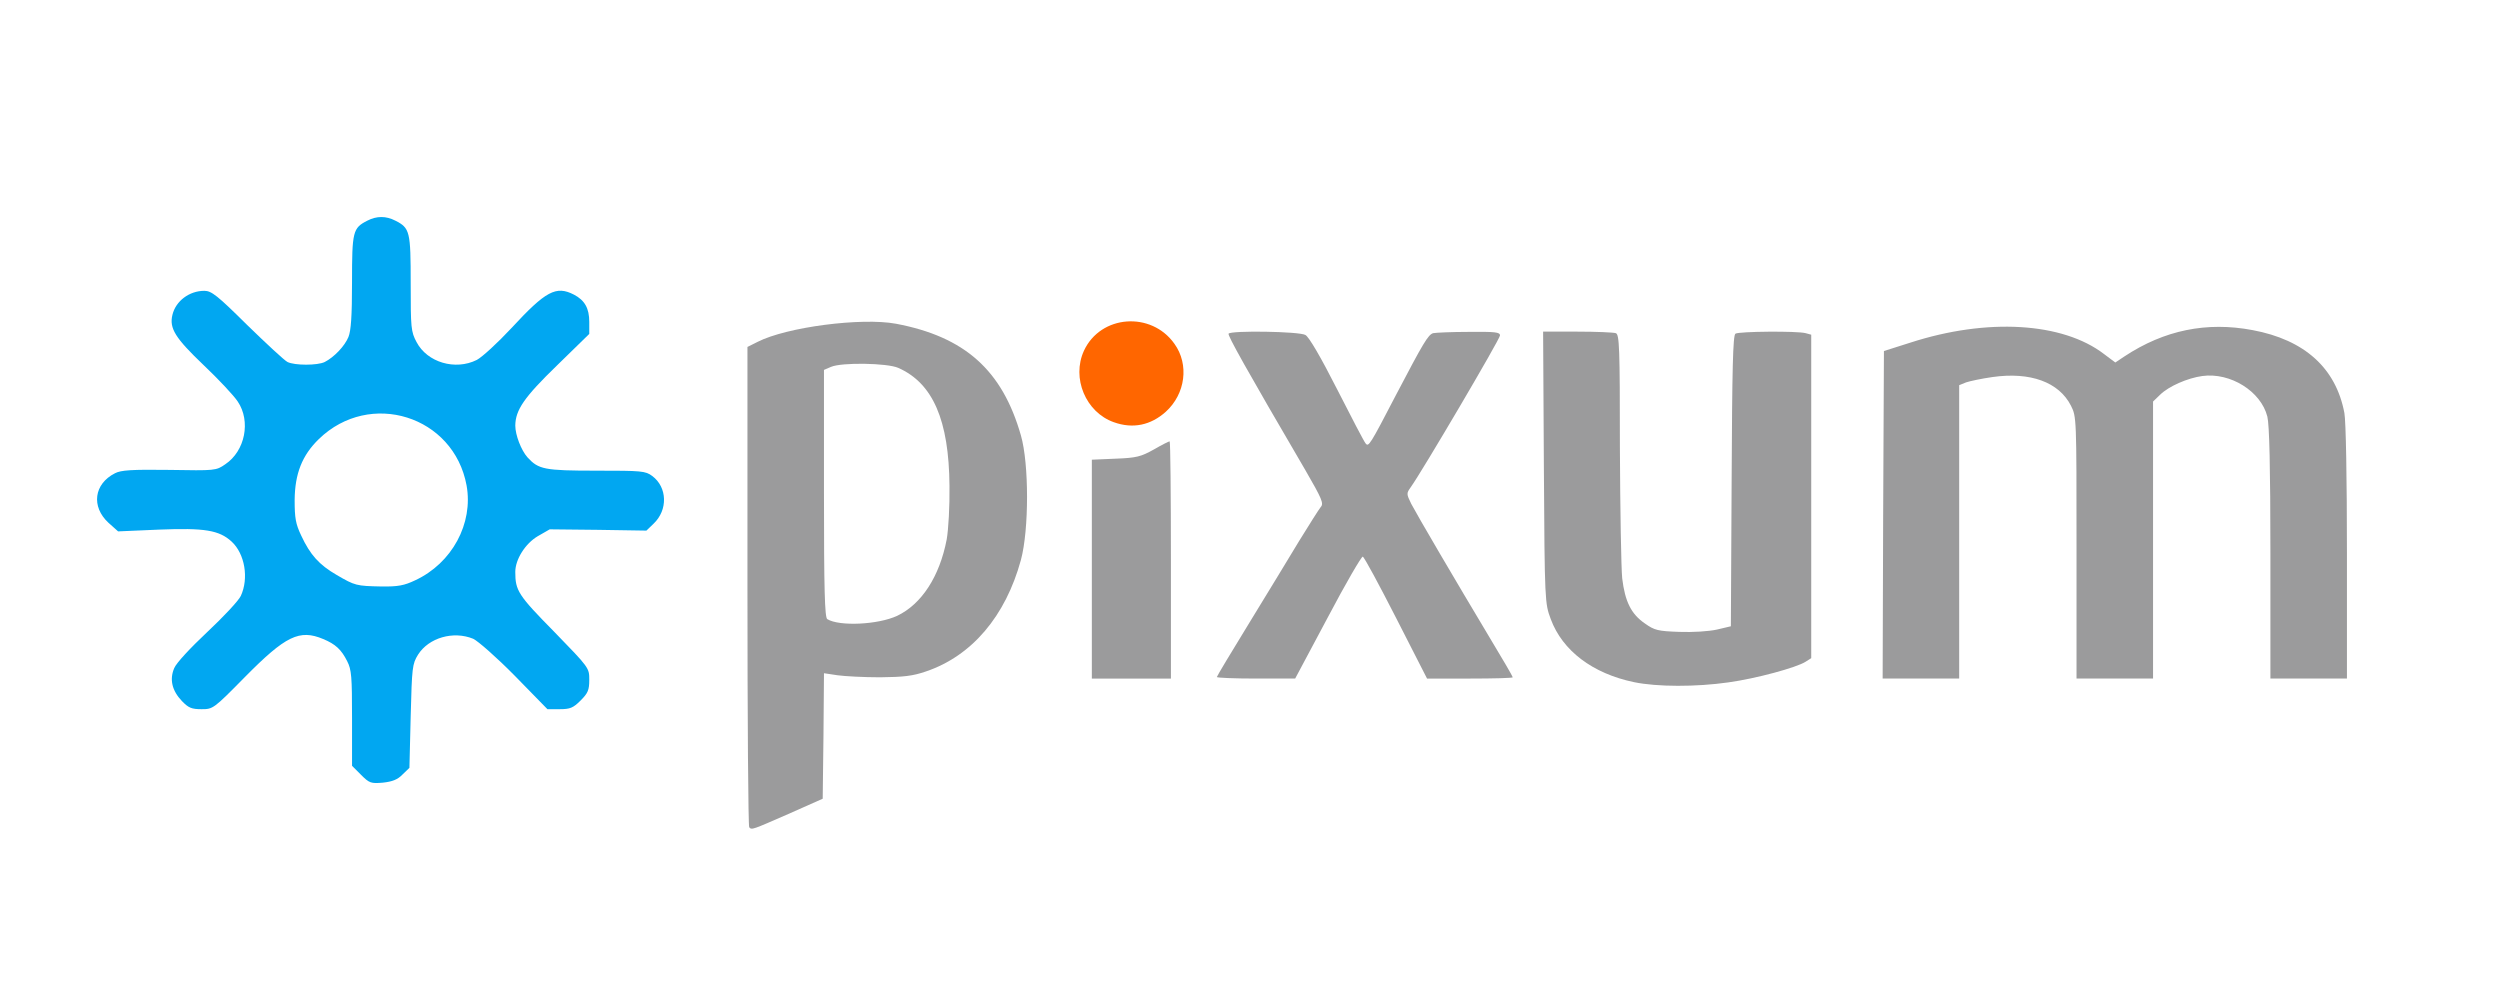
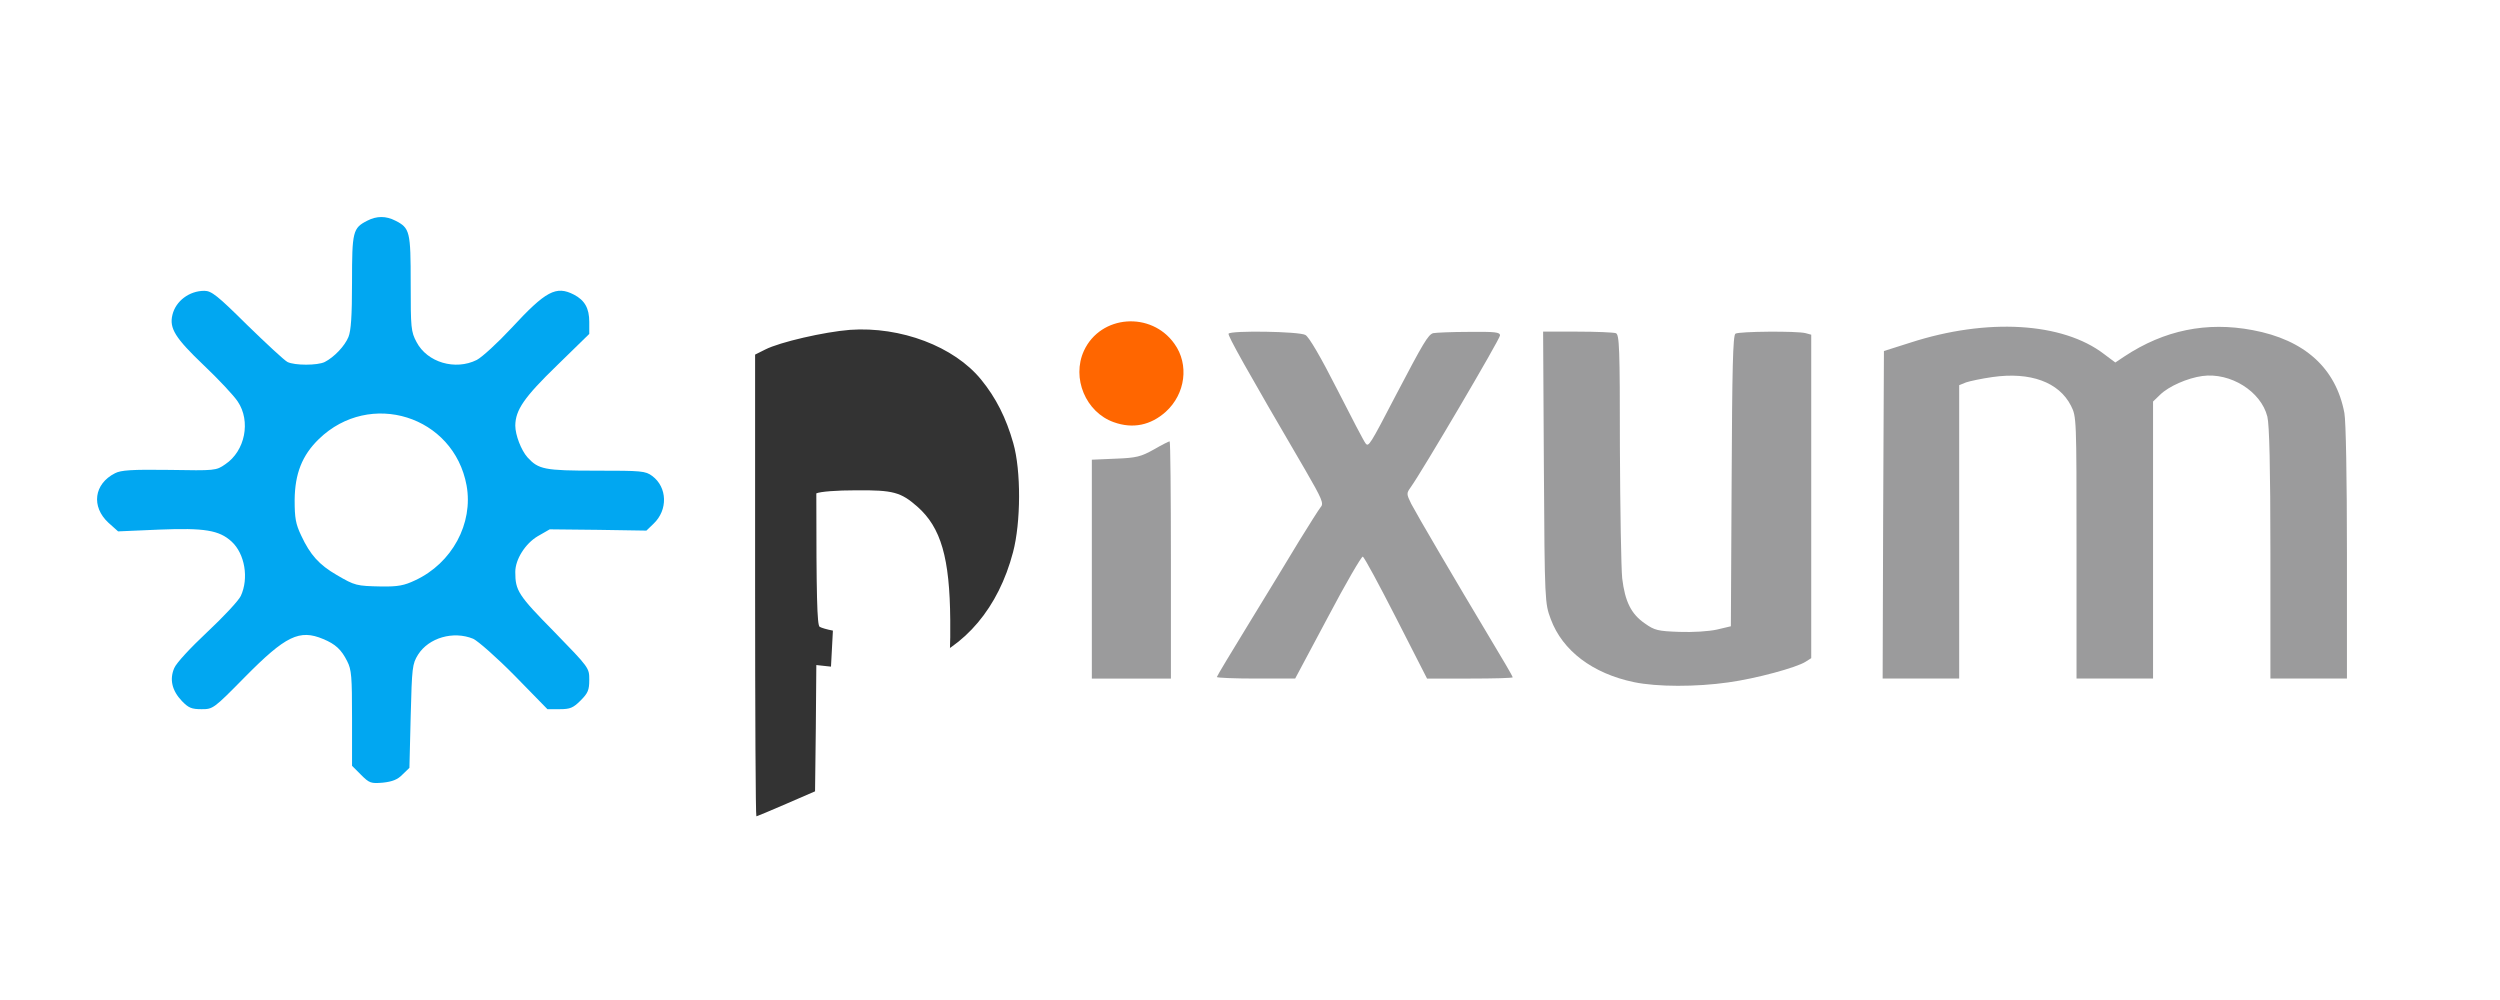
<svg xmlns="http://www.w3.org/2000/svg" version="1.0" width="490px" height="196px" viewBox="0 0 490 196" preserveAspectRatio="xMidYMid meet">
  <rect x="0" y="0" width="490" height="196" fill="#333333" stroke="none" />
  <g fill="#ffffff">
    <path d="M0 98 l0 -98 245 0 245 0 0 98 0 98 -245 0 -245 0 0 -98z m154.10 59.55 l5.65 -2.45 0.15 -12.40 0.10 -12.35 4.15 0.45 c6.70 0.75 12.70 0.45 16.10 -0.75 8.90 -3.20 15.45 -10.95 18.30 -21.80 1.55 -5.85 1.60 -16 0.05 -21.40 -1.40 -4.95 -3.40 -8.90 -6.30 -12.45 -5.30 -6.50 -15.75 -10.45 -25.70 -9.75 -5.05 0.40 -13.75 2.40 -16.60 3.85 l-2 1 0 45.25 c0 24.90 0.10 45.25 0.25 45.25 0.10 0 2.75 -1.10 5.85 -2.45z m-76.60 -7.35 c1.25 -1.20 1.25 -1.35 1.50 -11.35 0.25 -9.55 0.30 -10.20 1.45 -12.05 1.60 -2.60 4.35 -3.75 8.70 -3.80 1.85 0 4.15 0.30 5.10 0.70 0.95 0.45 4.55 3.60 8.15 7.25 3.50 3.60 6.80 6.55 7.30 6.55 1.15 0 4.30 -3.15 4.30 -4.25 0 -0.50 -3.10 -4.05 -6.90 -7.95 -7.45 -7.60 -7.60 -7.85 -7.60 -13.20 0 -3.95 1.45 -6.75 4.40 -8.50 2.35 -1.35 2.40 -1.35 12 -1.35 l9.70 0 1.45 -1.65 c1.70 -1.90 1.80 -3 0.45 -4.75 -1.65 -2.05 -3.75 -2.45 -10.70 -2.05 -10.65 0.60 -13.95 -0.40 -16.15 -4.80 -1.45 -2.85 -1.55 -7.85 -0.20 -10.75 0.55 -1.20 3.45 -4.50 7.25 -8.15 3.45 -3.40 6.30 -6.55 6.30 -7 0 -1.25 -1.35 -3 -2.95 -3.85 -1.30 -0.65 -1.55 -0.60 -3.10 0.45 -0.95 0.65 -3.80 3.45 -6.40 6.25 -5.70 6.15 -7.20 7.05 -12.15 7.05 -4.85 0 -7.65 -1.35 -9.25 -4.45 -1.10 -2.05 -1.15 -2.80 -1.15 -11.40 0 -5.55 -0.20 -9.60 -0.55 -10.20 -0.25 -0.55 -1.20 -1.45 -2.05 -1.95 -1.40 -0.85 -1.70 -0.85 -2.95 -0.20 -2.80 1.40 -2.95 2.10 -2.95 12 0 6.70 -0.20 9.50 -0.70 10.75 -0.75 1.80 -2.80 3.95 -4.65 4.90 -1.40 0.70 -8.90 0.70 -10.30 0 -0.60 -0.30 -4.15 -3.60 -7.95 -7.30 -7.45 -7.40 -7.25 -7.25 -10.30 -4.50 -2.15 2 -1.55 3.15 4.50 9.05 7.75 7.50 8.40 8.50 8.40 13.50 0 4.80 -1.10 7.45 -3.85 9.30 -1.80 1.20 -2.05 1.25 -11.35 1.25 -10.15 0 -10.85 0.15 -12.70 2.50 -1.30 1.60 -0.95 2.85 1.25 4.80 l1.75 1.50 8.10 -0.30 c6.85 -0.30 8.40 -0.25 10.55 0.50 4.70 1.60 6.25 4 6.25 9.80 0 2.15 -0.25 4.50 -0.50 5.30 -0.30 0.75 -3.45 4.20 -7 7.65 -4.85 4.65 -6.50 6.55 -6.50 7.50 0 1.35 2.75 4.50 4 4.50 0.40 0 3.55 -2.85 7 -6.30 7.05 -7.10 8.80 -8.15 13.40 -8.20 4.90 0 7.85 1.55 9.65 5.10 0.85 1.65 0.95 3 0.95 11.20 l0 9.30 1.75 1.75 c1.95 1.95 3.10 1.90 5.25 -0.15z m259.75 -17.95 c5.45 -0.75 13.35 -2.90 15.15 -4.05 l1.10 -0.70 0 -30.20 0 -30.20 -1.10 -0.30 c-1.65 -0.45 -10.05 -0.35 -10.75 0.10 -0.50 0.30 -0.65 6.85 -0.75 28.85 l-0.15 28.50 -2.75 0.65 c-1.70 0.35 -5.10 0.55 -8.85 0.50 -5.85 -0.15 -6.15 -0.20 -8.25 -1.65 -2.70 -1.90 -3.90 -4.35 -4.45 -8.90 -0.20 -2 -0.40 -13.55 -0.45 -25.65 0 -19.65 -0.10 -22.15 -0.80 -22.40 -0.45 -0.15 -3.15 -0.30 -6 -0.30 l-5.25 0 0.15 25.15 c0.15 24.80 0.20 25.15 1.35 28.20 1.60 4.35 4.70 7.70 9.20 9.90 6.45 3.10 13.15 3.85 22.60 2.50z m-109.25 -21.75 l0 -21.05 -1.60 0.90 c-1.10 0.55 -3.25 0.90 -6.25 1.05 l-4.65 0.20 0 19.95 0 19.95 6.25 0 6.25 0 0 -21z m30.75 8.95 l6.35 -12 2 0.15 2 0.15 6.05 11.90 6.05 11.85 6.15 0 6.10 0 -3.05 -5.10 c-8.25 -13.90 -14.35 -24.35 -15.35 -26.25 -1.10 -2.25 -1.35 -4.65 -0.55 -5.45 0.70 -0.70 16.95 -27.90 16.80 -28.10 -0.10 -0.05 -2.35 0 -5 0.20 l-4.80 0.35 -1.45 2.55 c-1.60 2.85 -4.25 7.85 -7.80 14.70 -2.30 4.35 -2.50 4.60 -4.05 4.60 -0.85 0 -1.80 -0.30 -2.05 -0.60 -0.30 -0.35 -2.80 -5.15 -5.60 -10.65 -3.55 -6.90 -5.45 -10.20 -6.30 -10.65 -0.80 -0.40 -2.80 -0.60 -6 -0.50 l-4.80 0.15 5.10 8.75 c2.75 4.80 6.70 11.60 8.75 15.10 3.80 6.50 4.45 8.70 3 10.35 -0.35 0.45 -2.20 3.40 -4.15 6.55 -1.90 3.15 -6 9.85 -9.05 14.90 l-5.60 9.10 5.45 0 5.40 0 6.40 -12.05z m123.85 -16.80 l0.15 -28.85 2.25 -0.65 c1.25 -0.40 4.30 -0.80 6.75 -0.95 8.35 -0.55 13.35 1.30 15.65 5.80 1.10 2.20 1.10 2.25 1.10 27.85 l0 25.65 6 0 6 0 0 -27.15 0 -27.15 1.40 -1.35 c3.50 -3.35 10.80 -4.75 16.40 -3.10 3.75 1.10 6.75 4 7.60 7.40 0.40 1.60 0.60 9.95 0.60 26.80 l0 24.55 6 0 6 0 0 -23.20 c0 -13.55 -0.20 -24.30 -0.50 -25.85 -1.65 -8.70 -7.80 -14.30 -17.75 -16.25 -7.60 -1.50 -16.40 0.60 -22.70 5.40 -1.85 1.40 -4.20 1.15 -6.70 -0.75 -4.10 -3.15 -11.40 -5.35 -17.50 -5.35 -4.35 0 -11.95 1.35 -17.40 3.15 l-5.20 1.65 -0.15 30.60 -0.10 30.60 6 0 6 0 0.10 -28.85z m-157.25 -22.10 c1.70 -0.90 4.05 -3.95 4.70 -6 0.50 -1.75 0.45 -2.25 -0.55 -4.30 -1.25 -2.60 -4.25 -5.05 -6.75 -5.55 -3.30 -0.60 -7.60 2.30 -9.05 6.15 -0.80 2 -0.80 2.30 0 4.30 1 2.65 3.55 5.20 6.05 6.10 1.90 0.65 3.55 0.45 5.60 -0.70z" />
-     <path d="M163.25 123.60 c-1.10 -0.20 -2.30 -0.55 -2.60 -0.75 -0.50 -0.30 -0.65 -6.10 -0.65 -26.15 l0 -25.70 1.40 -0.60 c0.80 -0.35 3.95 -0.60 7.85 -0.60 7.20 -0.05 8.70 0.35 11.95 3.20 4.65 4.10 6.35 10.05 6.45 22.25 0.10 9.55 -0.55 13.85 -2.65 18.55 -3 6.70 -7.30 9.55 -15 9.90 -2.60 0.15 -5.65 0.10 -6.75 -0.10z" />
+     <path d="M163.25 123.60 c-1.10 -0.20 -2.30 -0.55 -2.60 -0.75 -0.50 -0.30 -0.65 -6.10 -0.65 -26.15 c0.80 -0.35 3.95 -0.60 7.85 -0.60 7.20 -0.05 8.70 0.35 11.95 3.20 4.65 4.10 6.35 10.05 6.45 22.25 0.10 9.55 -0.55 13.85 -2.65 18.55 -3 6.70 -7.30 9.55 -15 9.90 -2.60 0.15 -5.65 0.10 -6.75 -0.10z" />
    <path d="M68.30 116.15 c-1.80 -0.50 -6.75 -3.65 -8.10 -5.25 -0.75 -0.90 -1.95 -2.90 -2.65 -4.40 -1.15 -2.45 -1.30 -3.35 -1.30 -8.50 0 -5.20 0.15 -6.05 1.35 -8.60 1.60 -3.45 4.60 -6.45 8.30 -8.25 3.95 -1.95 10.50 -2.25 15.55 -0.70 9.85 3 14.55 14.45 10.45 25.45 -1.35 3.60 -4.70 7.15 -8.55 9.10 -2.85 1.40 -3.35 1.50 -8.55 1.45 -3.05 -0.05 -5.95 -0.15 -6.50 -0.30z" />
  </g>
  <g fill="#9b9b9c">
-     <path d="M146.85 162.15 c-0.20 -0.15 -0.35 -21.40 -0.35 -47.20 l0 -46.95 2 -1 c5.70 -2.90 20.35 -4.80 27.10 -3.55 13.50 2.55 20.85 9.10 24.50 21.90 1.60 5.55 1.60 18.45 0 24.40 -3 11 -9.60 18.80 -18.60 21.85 -2.60 0.90 -4.40 1.10 -9 1.15 -3.15 0 -6.95 -0.20 -8.35 -0.40 l-2.65 -0.40 -0.10 12.30 -0.15 12.30 -6.75 3 c-7.10 3.10 -7.15 3.15 -7.65 2.60z m29 -41.45 c4.80 -2.30 8.30 -7.70 9.70 -14.95 0.35 -2 0.60 -6.50 0.55 -10.50 -0.10 -12.90 -3.25 -20.15 -10.05 -23.15 -2.15 -0.95 -11.05 -1.10 -13.15 -0.20 l-1.40 0.60 0 24.20 c0 18.85 0.15 24.35 0.65 24.65 2.35 1.45 9.95 1.10 13.70 -0.65z" />
    <path d="M320.25 133.70 c-8.10 -1.70 -14 -6.15 -16.30 -12.35 -1.15 -3.10 -1.20 -3.30 -1.35 -29.75 l-0.15 -26.60 6.75 0 c3.70 0 7.05 0.15 7.50 0.30 0.70 0.25 0.80 2.75 0.80 22.40 0.05 12.10 0.25 23.65 0.45 25.65 0.55 4.55 1.75 7 4.45 8.85 1.90 1.35 2.55 1.50 6.75 1.65 2.65 0.10 5.75 -0.10 7.35 -0.45 l2.75 -0.65 0.15 -28.50 c0.10 -22 0.25 -28.55 0.75 -28.85 0.70 -0.45 12.05 -0.55 13.75 -0.10 l1.10 0.30 0 31.70 0 31.70 -1.10 0.70 c-1.80 1.15 -9.70 3.30 -15.15 4.05 -6.30 0.90 -13.95 0.90 -18.50 -0.05z" />
    <path d="M214 111.55 l0 -21.45 4.65 -0.20 c4.10 -0.15 5 -0.40 7.50 -1.80 1.55 -0.90 2.95 -1.60 3.10 -1.60 0.15 0 0.25 10.45 0.25 23.25 l0 23.25 -7.75 0 -7.75 0 0 -21.45z" />
    <path d="M238.50 132.70 c0 -0.15 2.85 -4.90 6.35 -10.60 3.50 -5.70 7.90 -12.95 9.80 -16.10 1.95 -3.15 3.80 -6.10 4.20 -6.60 0.65 -0.70 0.30 -1.55 -3 -7.25 -11.70 -20 -15.25 -26.40 -15.05 -26.75 0.45 -0.65 13.80 -0.45 15.05 0.25 0.70 0.35 3.05 4.40 6.20 10.60 2.80 5.50 5.30 10.30 5.60 10.65 0.60 0.75 0.80 0.45 6.05 -9.65 5.25 -10 6.20 -11.65 7.20 -11.95 0.45 -0.10 3.60 -0.25 7 -0.25 5.20 -0.05 6.10 0.05 6.10 0.70 0 0.70 -15.30 26.70 -17.50 29.75 -0.85 1.20 -0.85 1.30 0.10 3.25 1.15 2.20 8.50 14.75 15.45 26.35 2.45 4.05 4.45 7.50 4.45 7.65 0 0.15 -3.80 0.25 -8.40 0.25 l-8.40 0 -6.05 -11.85 c-3.35 -6.55 -6.25 -11.95 -6.55 -12.05 -0.25 -0.05 -3.35 5.25 -6.85 11.90 l-6.40 12 -7.65 0 c-4.25 0 -7.70 -0.15 -7.70 -0.30z" />
    <path d="M369.10 100.90 l0.15 -32.10 5.20 -1.65 c15 -4.85 29.80 -4 37.95 2.25 l2.20 1.65 1.80 -1.20 c7.80 -5.15 16.10 -6.85 25.10 -5.15 10.20 1.90 16.35 7.45 18 16.25 0.30 1.60 0.50 12.80 0.50 27.35 l0 24.70 -7.50 0 -7.50 0 0 -24.55 c0 -16.85 -0.20 -25.20 -0.60 -26.80 -1.25 -4.95 -7.25 -8.70 -12.75 -7.95 -2.90 0.40 -6.55 2 -8.25 3.65 l-1.40 1.35 0 27.15 0 27.15 -7.50 0 -7.50 0 0 -25.65 c0 -25.60 0 -25.65 -1.10 -27.85 -2.35 -4.60 -7.95 -6.65 -15.35 -5.60 -2.15 0.30 -4.45 0.80 -5.20 1.05 l-1.35 0.55 0 28.75 0 28.75 -7.50 0 -7.50 0 0.10 -32.10z" />
  </g>
  <g fill="#01a7f1">
    <path d="M70.75 151.85 l-1.75 -1.75 0 -9.30 c0 -8.20 -0.10 -9.55 -0.95 -11.20 -1.15 -2.30 -2.30 -3.35 -4.70 -4.35 -4.65 -1.95 -7.35 -0.65 -15.35 7.45 -6.15 6.25 -6.25 6.30 -8.50 6.30 -1.95 0 -2.55 -0.25 -3.85 -1.60 -1.95 -2.05 -2.45 -4.25 -1.50 -6.45 0.40 -1 3.20 -4 6.45 -7.05 3.20 -3 6.15 -6.15 6.60 -7.10 1.60 -3.45 0.80 -8.25 -1.80 -10.65 -2.45 -2.25 -5.35 -2.70 -14.15 -2.35 l-8.10 0.35 -1.90 -1.70 c-3.40 -3.15 -2.85 -7.60 1.30 -9.70 1.15 -0.60 3.25 -0.75 10.60 -0.65 9.05 0.15 9.20 0.15 11 -1.10 3.90 -2.60 5.05 -8.45 2.45 -12.30 -0.75 -1.15 -3.75 -4.35 -6.70 -7.15 -5.55 -5.30 -6.75 -7.20 -6.10 -9.85 0.65 -2.70 3.30 -4.70 6.25 -4.70 1.40 0 2.55 0.90 8.40 6.70 3.75 3.65 7.30 6.95 7.90 7.25 1.40 0.70 5.90 0.70 7.30 0 1.85 -0.95 3.90 -3.10 4.65 -4.90 0.50 -1.25 0.70 -4.05 0.70 -10.75 0 -9.95 0.15 -10.60 3 -12.05 1.85 -0.95 3.65 -0.95 5.50 0 2.85 1.45 3 2.10 3 12.30 0 8.70 0.05 9.45 1.15 11.50 2.10 4 7.60 5.60 11.80 3.50 1.05 -0.55 4.10 -3.35 6.80 -6.25 6.75 -7.30 8.75 -8.35 12.25 -6.55 2.10 1.10 3 2.65 3 5.35 l0 2.35 -6.30 6.15 c-6.50 6.30 -8.15 8.75 -8.20 11.80 0 1.85 1.15 4.85 2.40 6.25 2.15 2.35 3.30 2.60 13.45 2.60 8.95 0 9.65 0.05 11 1.05 2.95 2.20 3.10 6.65 0.25 9.35 l-1.40 1.35 -9.45 -0.15 -9.50 -0.10 -2.35 1.35 c-2.45 1.45 -4.40 4.55 -4.40 7 0 3.65 0.55 4.55 7.60 11.70 6.90 7.10 6.90 7.10 6.90 9.45 0 2 -0.25 2.60 -1.70 4.05 -1.45 1.45 -2.05 1.70 -4.10 1.70 l-2.40 0 -6.40 -6.55 c-3.60 -3.65 -7.20 -6.80 -8.15 -7.25 -3.90 -1.60 -8.70 -0.20 -10.80 3.10 -1.15 1.85 -1.20 2.50 -1.45 12.05 l-0.25 10.15 -1.35 1.30 c-0.95 1 -2 1.40 -3.85 1.60 -2.35 0.20 -2.65 0.10 -4.30 -1.55z m10.60 -38.10 c7.25 -3.35 11.45 -11.15 10.10 -18.60 -2.50 -13.65 -18.95 -18.80 -28.95 -9.10 -3.30 3.20 -4.70 6.80 -4.75 11.95 0 3.55 0.20 4.70 1.30 7 1.75 3.75 3.50 5.70 6.95 7.70 3.60 2.10 3.85 2.15 8.75 2.25 3.25 0.05 4.50 -0.20 6.60 -1.20z" />
  </g>
  <g fill="#ff6600">
    <path d="M218.30 82.75 c-5.50 -1.95 -8.30 -8.65 -5.85 -14 3.25 -7.05 13.20 -7.80 17.75 -1.35 2.90 4.05 2.15 9.80 -1.70 13.30 -2.95 2.65 -6.45 3.40 -10.20 2.05z" />
  </g>
</svg>